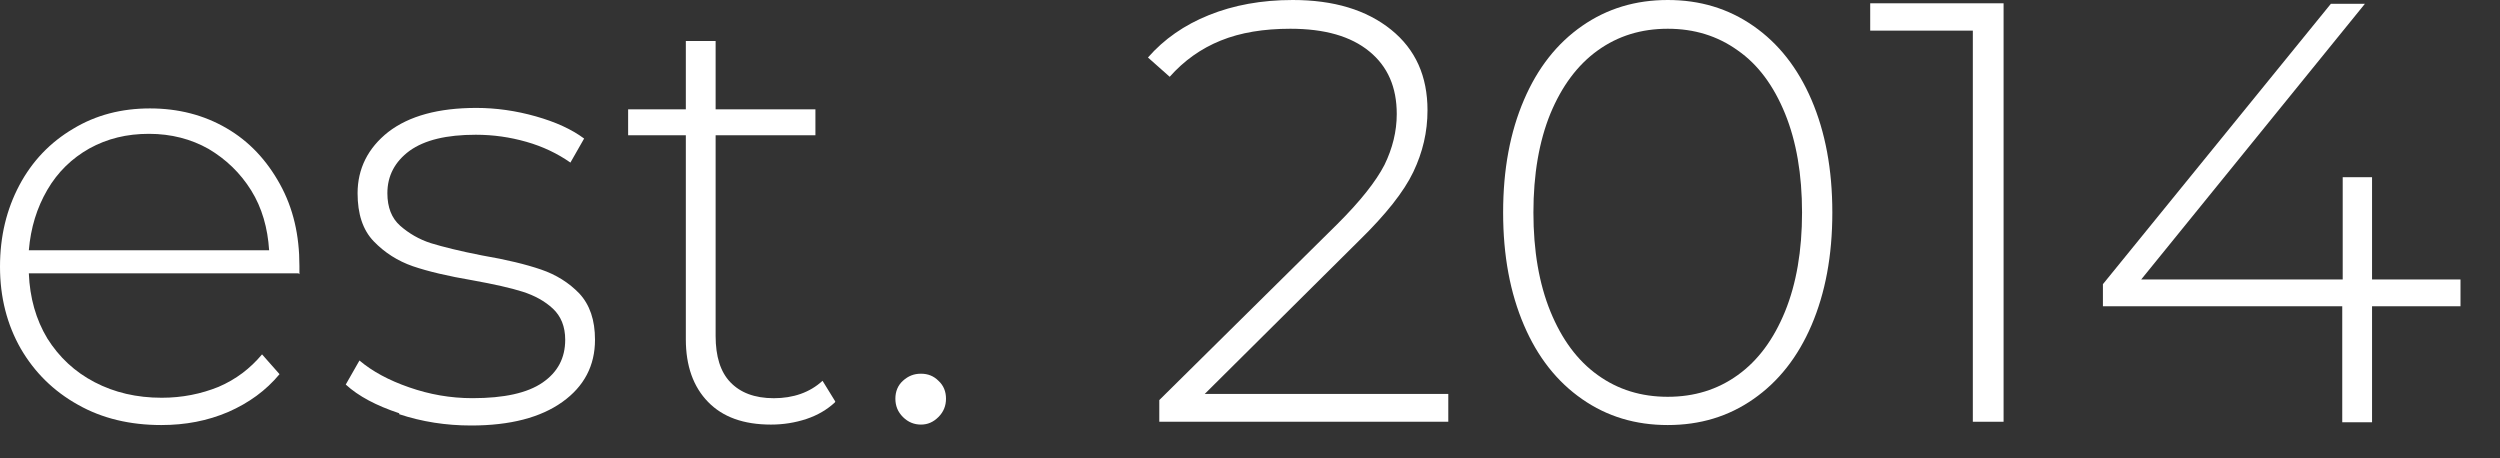
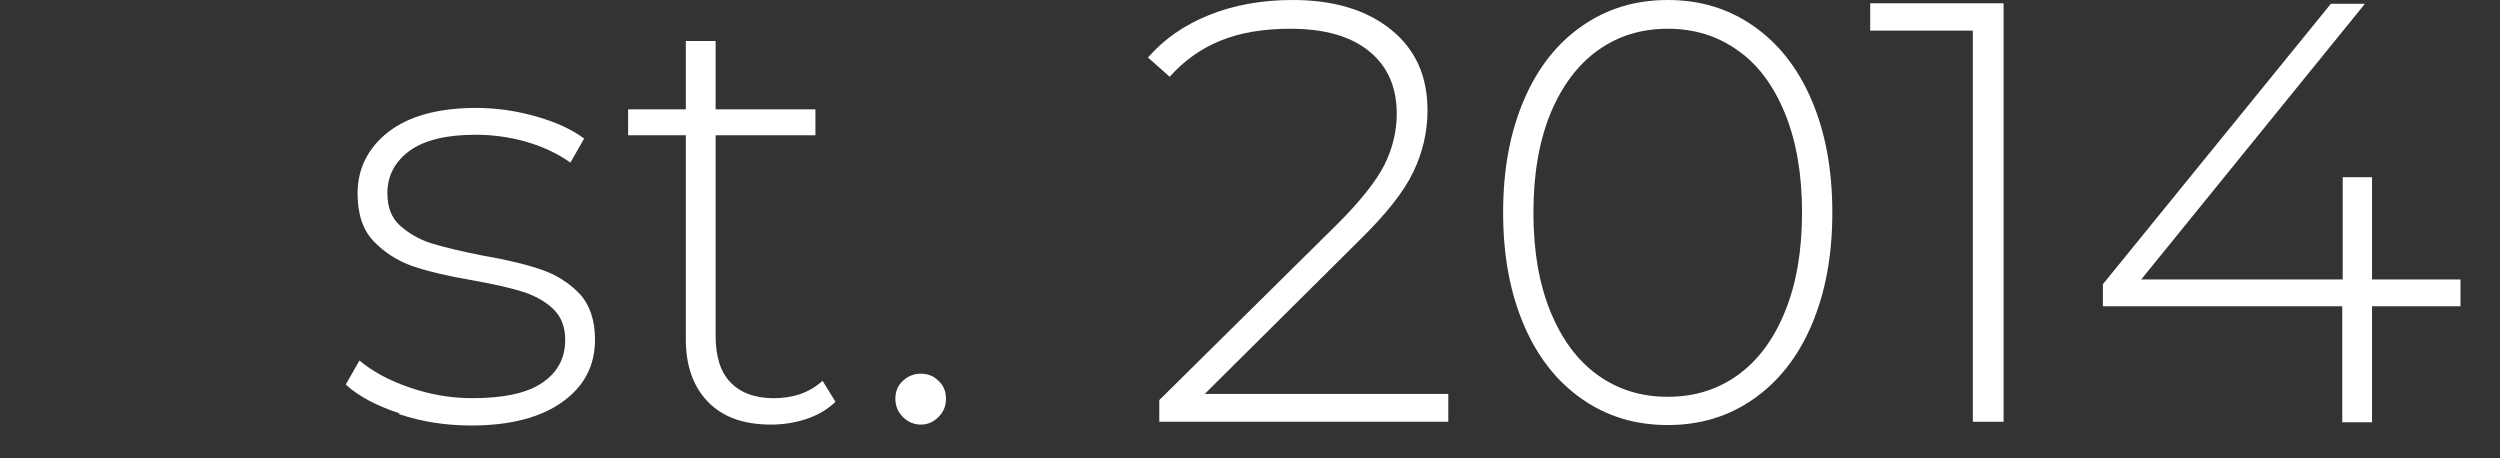
<svg xmlns="http://www.w3.org/2000/svg" width="60" height="11" viewBox="0 0 60 11" fill="none">
  <rect x="0" y="0" width="60" height="11" fill="#333333" stroke="none" />
-   <path d="M7.163 6.56H0.692C0.715 7.148 0.863 7.668 1.135 8.121C1.419 8.573 1.794 8.924 2.27 9.172C2.747 9.421 3.281 9.546 3.882 9.546C4.37 9.546 4.824 9.455 5.244 9.285C5.664 9.105 6.005 8.844 6.289 8.505L6.709 8.98C6.38 9.376 5.971 9.67 5.483 9.885C4.983 10.1 4.45 10.201 3.871 10.201C3.122 10.201 2.452 10.043 1.873 9.715C1.283 9.387 0.829 8.935 0.499 8.369C0.17 7.793 0 7.137 0 6.402C0 5.666 0.159 5.022 0.465 4.445C0.772 3.868 1.203 3.416 1.76 3.088C2.304 2.76 2.917 2.602 3.598 2.602C4.28 2.602 4.893 2.76 5.437 3.077C5.982 3.393 6.402 3.846 6.72 4.422C7.038 4.999 7.186 5.644 7.186 6.379V6.582L7.163 6.56ZM2.145 3.563C1.725 3.8 1.385 4.128 1.135 4.558C0.885 4.988 0.738 5.463 0.692 6.006H6.459C6.425 5.474 6.289 4.988 6.028 4.569C5.767 4.151 5.426 3.823 5.006 3.574C4.586 3.337 4.109 3.212 3.576 3.212C3.042 3.212 2.577 3.325 2.145 3.563Z" fill="white" />
  <path d="M9.581 9.918C9.036 9.737 8.604 9.511 8.298 9.229L8.627 8.652C8.934 8.912 9.331 9.127 9.819 9.296C10.307 9.466 10.807 9.556 11.34 9.556C12.101 9.556 12.657 9.432 13.02 9.183C13.383 8.934 13.565 8.595 13.565 8.154C13.565 7.837 13.463 7.589 13.27 7.408C13.077 7.227 12.827 7.091 12.543 7.001C12.26 6.91 11.851 6.82 11.351 6.729C10.75 6.627 10.273 6.514 9.91 6.39C9.547 6.265 9.229 6.062 8.968 5.79C8.707 5.519 8.582 5.134 8.582 4.637C8.582 4.049 8.831 3.551 9.319 3.167C9.819 2.782 10.523 2.59 11.431 2.59C11.908 2.59 12.384 2.658 12.861 2.793C13.338 2.929 13.713 3.099 14.019 3.325L13.69 3.902C13.383 3.687 13.031 3.517 12.634 3.404C12.237 3.291 11.84 3.234 11.42 3.234C10.716 3.234 10.194 3.359 9.83 3.619C9.478 3.879 9.297 4.218 9.297 4.637C9.297 4.976 9.399 5.236 9.603 5.417C9.808 5.598 10.057 5.745 10.341 5.836C10.636 5.926 11.045 6.028 11.567 6.13C12.157 6.231 12.623 6.345 12.986 6.469C13.349 6.593 13.656 6.786 13.906 7.046C14.155 7.317 14.28 7.679 14.28 8.154C14.28 8.776 14.019 9.274 13.497 9.647C12.975 10.02 12.248 10.212 11.306 10.212C10.704 10.212 10.126 10.122 9.581 9.941V9.918Z" fill="white" />
  <path d="M20.036 9.659C19.854 9.828 19.627 9.964 19.355 10.055C19.082 10.145 18.799 10.19 18.503 10.19C17.845 10.19 17.346 10.009 16.994 9.647C16.642 9.286 16.46 8.788 16.46 8.143V3.246H15.075V2.624H16.46V0.984H17.175V2.624H19.57V3.246H17.175V8.064C17.175 8.55 17.289 8.924 17.527 9.172C17.765 9.421 18.106 9.557 18.572 9.557C19.037 9.557 19.434 9.421 19.741 9.139L20.047 9.636L20.036 9.659Z" fill="white" />
  <path d="M21.671 10.009C21.546 9.885 21.489 9.738 21.489 9.568C21.489 9.399 21.546 9.251 21.671 9.138C21.796 9.025 21.932 8.969 22.102 8.969C22.273 8.969 22.409 9.025 22.522 9.138C22.647 9.251 22.704 9.399 22.704 9.568C22.704 9.738 22.647 9.885 22.522 10.009C22.397 10.134 22.261 10.19 22.102 10.19C21.943 10.19 21.796 10.134 21.671 10.009Z" fill="white" />
  <path d="M34.759 9.466V10.122H27.823V9.602L32.091 5.383C32.648 4.829 33.022 4.354 33.227 3.958C33.42 3.562 33.522 3.155 33.522 2.737C33.522 2.092 33.306 1.595 32.863 1.233C32.421 0.871 31.796 0.69 30.968 0.69C30.332 0.69 29.776 0.78 29.299 0.973C28.822 1.165 28.413 1.459 28.073 1.843L27.551 1.38C27.937 0.939 28.425 0.599 29.015 0.362C29.605 0.124 30.275 0 31.024 0C32.012 0 32.795 0.237 33.386 0.712C33.976 1.188 34.26 1.832 34.26 2.646C34.26 3.167 34.146 3.653 33.919 4.128C33.692 4.603 33.261 5.146 32.625 5.768L28.913 9.455H34.759V9.466Z" fill="white" />
  <path d="M37.971 9.579C37.369 9.161 36.904 8.573 36.575 7.804C36.245 7.034 36.075 6.141 36.075 5.101C36.075 4.06 36.245 3.167 36.575 2.398C36.904 1.629 37.369 1.04 37.971 0.622C38.573 0.204 39.254 0 40.026 0C40.797 0 41.479 0.204 42.08 0.622C42.682 1.04 43.147 1.629 43.477 2.398C43.806 3.167 43.976 4.06 43.976 5.101C43.976 6.141 43.806 7.034 43.477 7.804C43.147 8.573 42.682 9.161 42.08 9.579C41.479 9.998 40.797 10.201 40.026 10.201C39.254 10.201 38.573 9.998 37.971 9.579ZM41.706 9.002C42.194 8.652 42.568 8.143 42.841 7.476C43.113 6.808 43.249 6.017 43.249 5.101C43.249 4.185 43.113 3.393 42.841 2.726C42.568 2.058 42.194 1.549 41.706 1.21C41.218 0.86 40.661 0.69 40.026 0.69C39.39 0.69 38.834 0.86 38.346 1.21C37.857 1.561 37.483 2.07 37.21 2.726C36.938 3.393 36.802 4.185 36.802 5.101C36.802 6.017 36.938 6.808 37.21 7.476C37.483 8.143 37.857 8.652 38.346 9.002C38.834 9.353 39.39 9.523 40.026 9.523C40.661 9.523 41.218 9.353 41.706 9.002Z" fill="white" />
  <path d="M48.086 0.079V10.122H47.348V0.735H44.885V0.079H48.086Z" fill="white" />
  <path d="M59.052 7.351H56.929V10.134H56.214V7.351H50.47V6.82L55.941 0.091H56.758L51.389 6.707H56.225V4.253H56.929V6.707H59.052V7.351Z" fill="white" />
</svg>